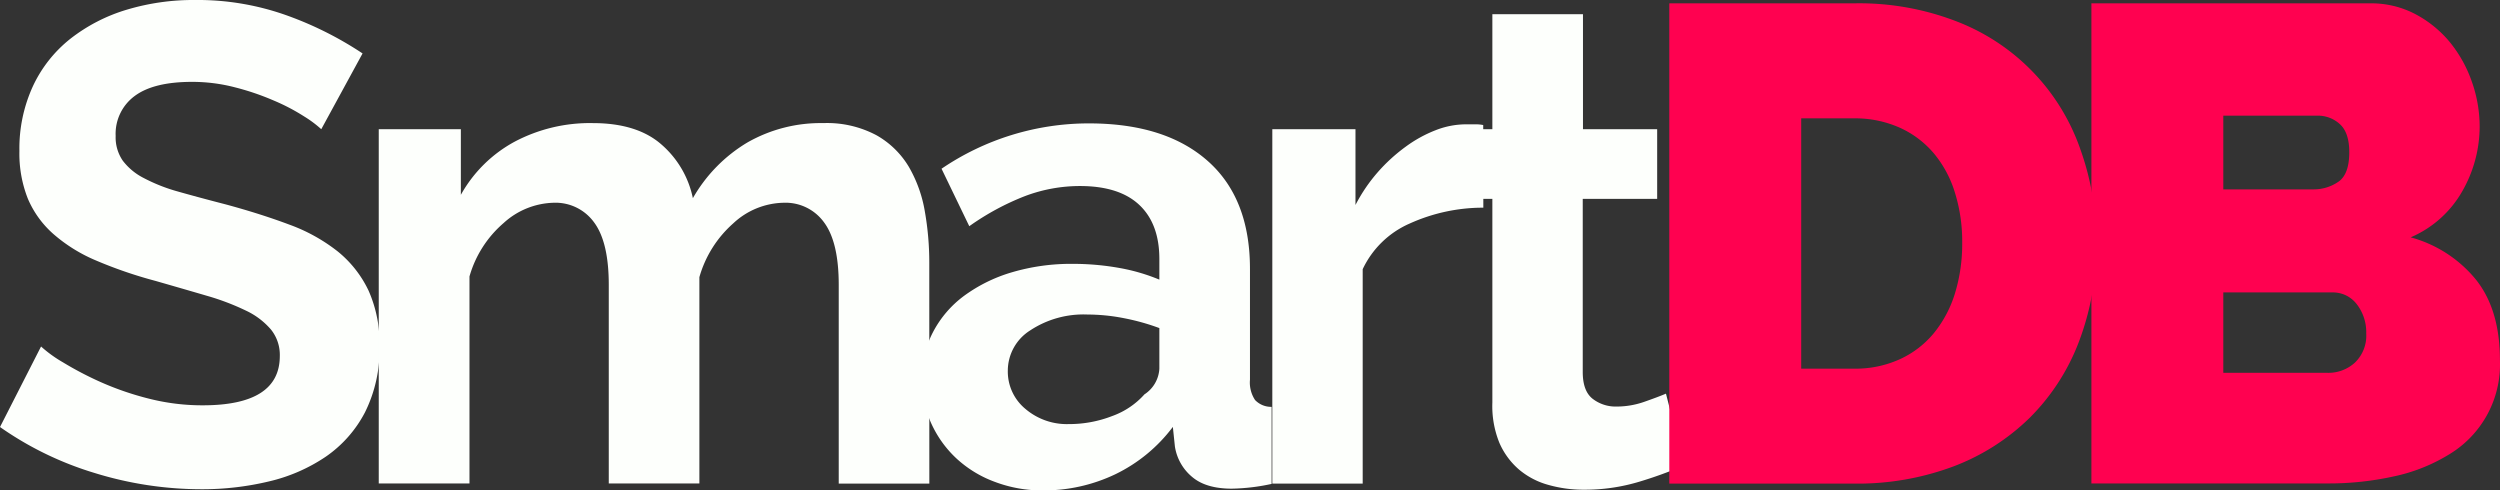
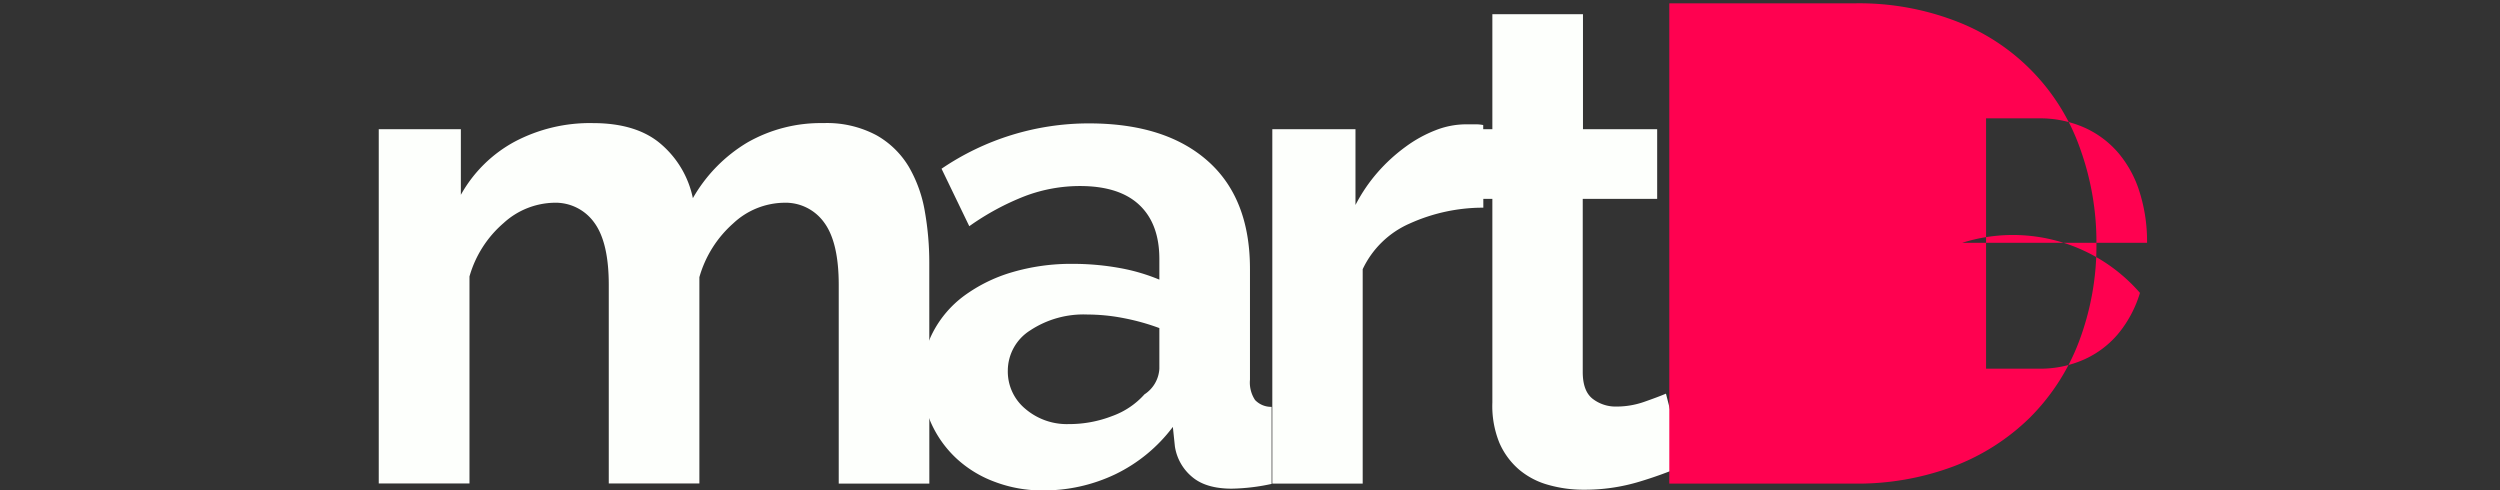
<svg xmlns="http://www.w3.org/2000/svg" id="Layer_1" data-name="Layer 1" viewBox="0 0 426.27 83.62">
  <rect x="0" y="0" width="426.27" height="83.62" fill="#333333" stroke="none" />
  <defs>
    <style>.cls-1{fill:#fdfffc;}.cls-2{fill:#ff0150;}</style>
  </defs>
  <title>SmartDB-Logo-onDark</title>
-   <path class="cls-1" d="M87.32,49.46a19.58,19.58,0,0,0-2.94-2.19,34.4,34.4,0,0,0-5.19-2.71,43.68,43.68,0,0,0-6.63-2.25,28.81,28.81,0,0,0-7.27-.92q-6.57,0-9.8,2.42a8,8,0,0,0-3.23,6.8,7,7,0,0,0,1.21,4.21A10.36,10.36,0,0,0,57,57.76a29.09,29.09,0,0,0,5.82,2.31q3.52,1,8.13,2.19,6,1.62,10.9,3.46a29.69,29.69,0,0,1,8.31,4.61A19.15,19.15,0,0,1,95.39,77a21.94,21.94,0,0,1,1.85,9.51,23.78,23.78,0,0,1-2.48,11.25,20.87,20.87,0,0,1-6.69,7.55,29.1,29.1,0,0,1-9.69,4.21,48.82,48.82,0,0,1-11.47,1.33,61.83,61.83,0,0,1-18.23-2.77,56.42,56.42,0,0,1-16.14-7.84l7-13.73a21.88,21.88,0,0,0,3.75,2.71,57.55,57.55,0,0,0,6.4,3.35,50.33,50.33,0,0,0,8.19,2.82,36.94,36.94,0,0,0,9.23,1.15q13.14,0,13.14-8.41a6.9,6.9,0,0,0-1.5-4.5,12.71,12.71,0,0,0-4.26-3.23,41.51,41.51,0,0,0-6.69-2.54c-2.62-.77-5.54-1.61-8.77-2.54a74.66,74.66,0,0,1-10.2-3.51,26.74,26.74,0,0,1-7.21-4.5,16.76,16.76,0,0,1-4.33-6,20.81,20.81,0,0,1-1.44-8.13,25.42,25.42,0,0,1,2.31-11.07A22.37,22.37,0,0,1,44.59,34a29.16,29.16,0,0,1,9.51-4.9,39.53,39.53,0,0,1,11.65-1.67,45.17,45.17,0,0,1,15.92,2.71,59.71,59.71,0,0,1,12.69,6.4Z" transform="translate(-32.54 -27.43)" />
  <path class="cls-1" d="M191,109.89H175.55V76c0-4.85-.83-8.38-2.48-10.62A8.09,8.09,0,0,0,166.21,62a12.93,12.93,0,0,0-8.65,3.52,19.25,19.25,0,0,0-5.77,9.17v35.17H136.34V76c0-4.85-.83-8.38-2.48-10.62A8.11,8.11,0,0,0,127,62a13.13,13.13,0,0,0-8.59,3.46,18.78,18.78,0,0,0-5.82,9.11v35.29H97.12V49.46h14V60.65a23,23,0,0,1,9.17-9.06,27.43,27.43,0,0,1,13.32-3.17q7.6,0,11.76,3.69a16.5,16.5,0,0,1,5.31,9.11A26.08,26.08,0,0,1,160,51.71a25.21,25.21,0,0,1,12.92-3.29A17.91,17.91,0,0,1,182,50.5a15,15,0,0,1,5.53,5.42,22.64,22.64,0,0,1,2.71,7.61,49.85,49.85,0,0,1,.75,8.65Z" transform="translate(-32.54 -27.43)" />
  <path class="cls-1" d="M210.38,111.05a22.76,22.76,0,0,1-8.19-1.45,19.55,19.55,0,0,1-6.57-4,18.75,18.75,0,0,1-4.33-6.06,18.27,18.27,0,0,1-1.56-7.61,16.77,16.77,0,0,1,1.91-7.9,18.1,18.1,0,0,1,5.3-6.17,26.35,26.35,0,0,1,8.13-4,35.58,35.58,0,0,1,10.38-1.44,44.81,44.81,0,0,1,7.9.69,32.46,32.46,0,0,1,6.87,2V71.6q0-6-3.41-9.22t-10.09-3.23a26.52,26.52,0,0,0-9.45,1.73A43.66,43.66,0,0,0,197.81,66l-4.73-9.8a44.63,44.63,0,0,1,25.14-7.73q13,0,20.24,6.4t7.21,18.51v18.8a5.39,5.39,0,0,0,.87,3.46,3.78,3.78,0,0,0,2.82,1.16v13.14a34.24,34.24,0,0,1-6.8.81q-4.4,0-6.75-2a8.4,8.4,0,0,1-2.94-5.19l-.35-3.34a26.87,26.87,0,0,1-9.8,8.07A28.25,28.25,0,0,1,210.38,111.05Zm4.38-11.31a20.23,20.23,0,0,0,7.44-1.38,13.45,13.45,0,0,0,5.48-3.69,5.57,5.57,0,0,0,2.54-4.38V83.37a38,38,0,0,0-6-1.68,32.51,32.51,0,0,0-6.23-.63,16.48,16.48,0,0,0-9.8,2.71,8.13,8.13,0,0,0-3.81,6.86,8.25,8.25,0,0,0,3,6.52A10.88,10.88,0,0,0,214.76,99.74Z" transform="translate(-32.54 -27.43)" />
  <path class="cls-1" d="M285.46,62.84a30.37,30.37,0,0,0-12.57,2.71,15.88,15.88,0,0,0-8,7.78v36.56H249.48V49.46h14.18V62.38a27.88,27.88,0,0,1,3.81-5.6,29.07,29.07,0,0,1,4.73-4.32,22.15,22.15,0,0,1,5.13-2.83,14.24,14.24,0,0,1,5-1h1.9a6,6,0,0,1,1.21.12Z" transform="translate(-32.54 -27.43)" />
  <path class="cls-1" d="M319.71,106.78a70.41,70.41,0,0,1-7.61,2.77,32.07,32.07,0,0,1-9.46,1.38,21.84,21.84,0,0,1-6.05-.81,13.15,13.15,0,0,1-5-2.59,12.64,12.64,0,0,1-3.4-4.61A16.66,16.66,0,0,1,287,96.05V61.34h-8V49.46h8V29.85h15.45V49.46H315.1V61.34H302.41V90.86q0,3.24,1.68,4.56a6.4,6.4,0,0,0,4.09,1.33,14.21,14.21,0,0,0,4.73-.81c1.54-.54,2.77-1,3.69-1.39Z" transform="translate(-32.54 -27.43)" />
-   <path class="cls-2" d="M317.17,109.89V28h31.49a46,46,0,0,1,17.88,3.23A36,36,0,0,1,387.3,53,47,47,0,0,1,390,68.83,46.24,46.24,0,0,1,387,85.73a36.64,36.64,0,0,1-8.36,12.92,37.57,37.57,0,0,1-13,8.3,46.67,46.67,0,0,1-16.95,2.94Zm49.94-41.06a27.89,27.89,0,0,0-1.27-8.65,19.1,19.1,0,0,0-3.63-6.68,16.45,16.45,0,0,0-5.82-4.33,18.63,18.63,0,0,0-7.73-1.56h-9V90.29h9a18.26,18.26,0,0,0,7.84-1.62,16.26,16.26,0,0,0,5.83-4.5,20,20,0,0,0,3.57-6.8A28.71,28.71,0,0,0,367.11,68.83Z" transform="translate(-32.54 -27.43)" />
-   <path class="cls-2" d="M458.8,88.9a17.89,17.89,0,0,1-8.65,16,29.7,29.7,0,0,1-9.4,3.75,51.26,51.26,0,0,1-11.36,1.21H389.14V28h47.52a16.12,16.12,0,0,1,7.72,1.84,19.37,19.37,0,0,1,5.89,4.79A22.14,22.14,0,0,1,454,41.33,22.91,22.91,0,0,1,455.34,49a22.22,22.22,0,0,1-2.94,11,18.48,18.48,0,0,1-8.82,7.9,21.67,21.67,0,0,1,11.13,7.21Q458.81,80.25,458.8,88.9ZM411.63,47.15V59.72H427a7.4,7.4,0,0,0,4.21-1.27q1.9-1.26,1.9-5.07c0-2.23-.54-3.82-1.61-4.79a5.55,5.55,0,0,0-3.81-1.44ZM436,84.29a7.77,7.77,0,0,0-1.62-5,5.1,5.1,0,0,0-4.15-2H411.63V91h17.76a6.7,6.7,0,0,0,4.67-1.73A6.36,6.36,0,0,0,436,84.29Z" transform="translate(-32.54 -27.43)" />
+   <path class="cls-2" d="M317.17,109.89V28h31.49a46,46,0,0,1,17.88,3.23A36,36,0,0,1,387.3,53,47,47,0,0,1,390,68.83,46.24,46.24,0,0,1,387,85.73a36.64,36.64,0,0,1-8.36,12.92,37.57,37.57,0,0,1-13,8.3,46.67,46.67,0,0,1-16.95,2.94m49.94-41.06a27.89,27.89,0,0,0-1.27-8.65,19.1,19.1,0,0,0-3.63-6.68,16.45,16.45,0,0,0-5.82-4.33,18.63,18.63,0,0,0-7.73-1.56h-9V90.29h9a18.26,18.26,0,0,0,7.84-1.62,16.26,16.26,0,0,0,5.83-4.5,20,20,0,0,0,3.57-6.8A28.71,28.71,0,0,0,367.11,68.83Z" transform="translate(-32.54 -27.43)" />
</svg>